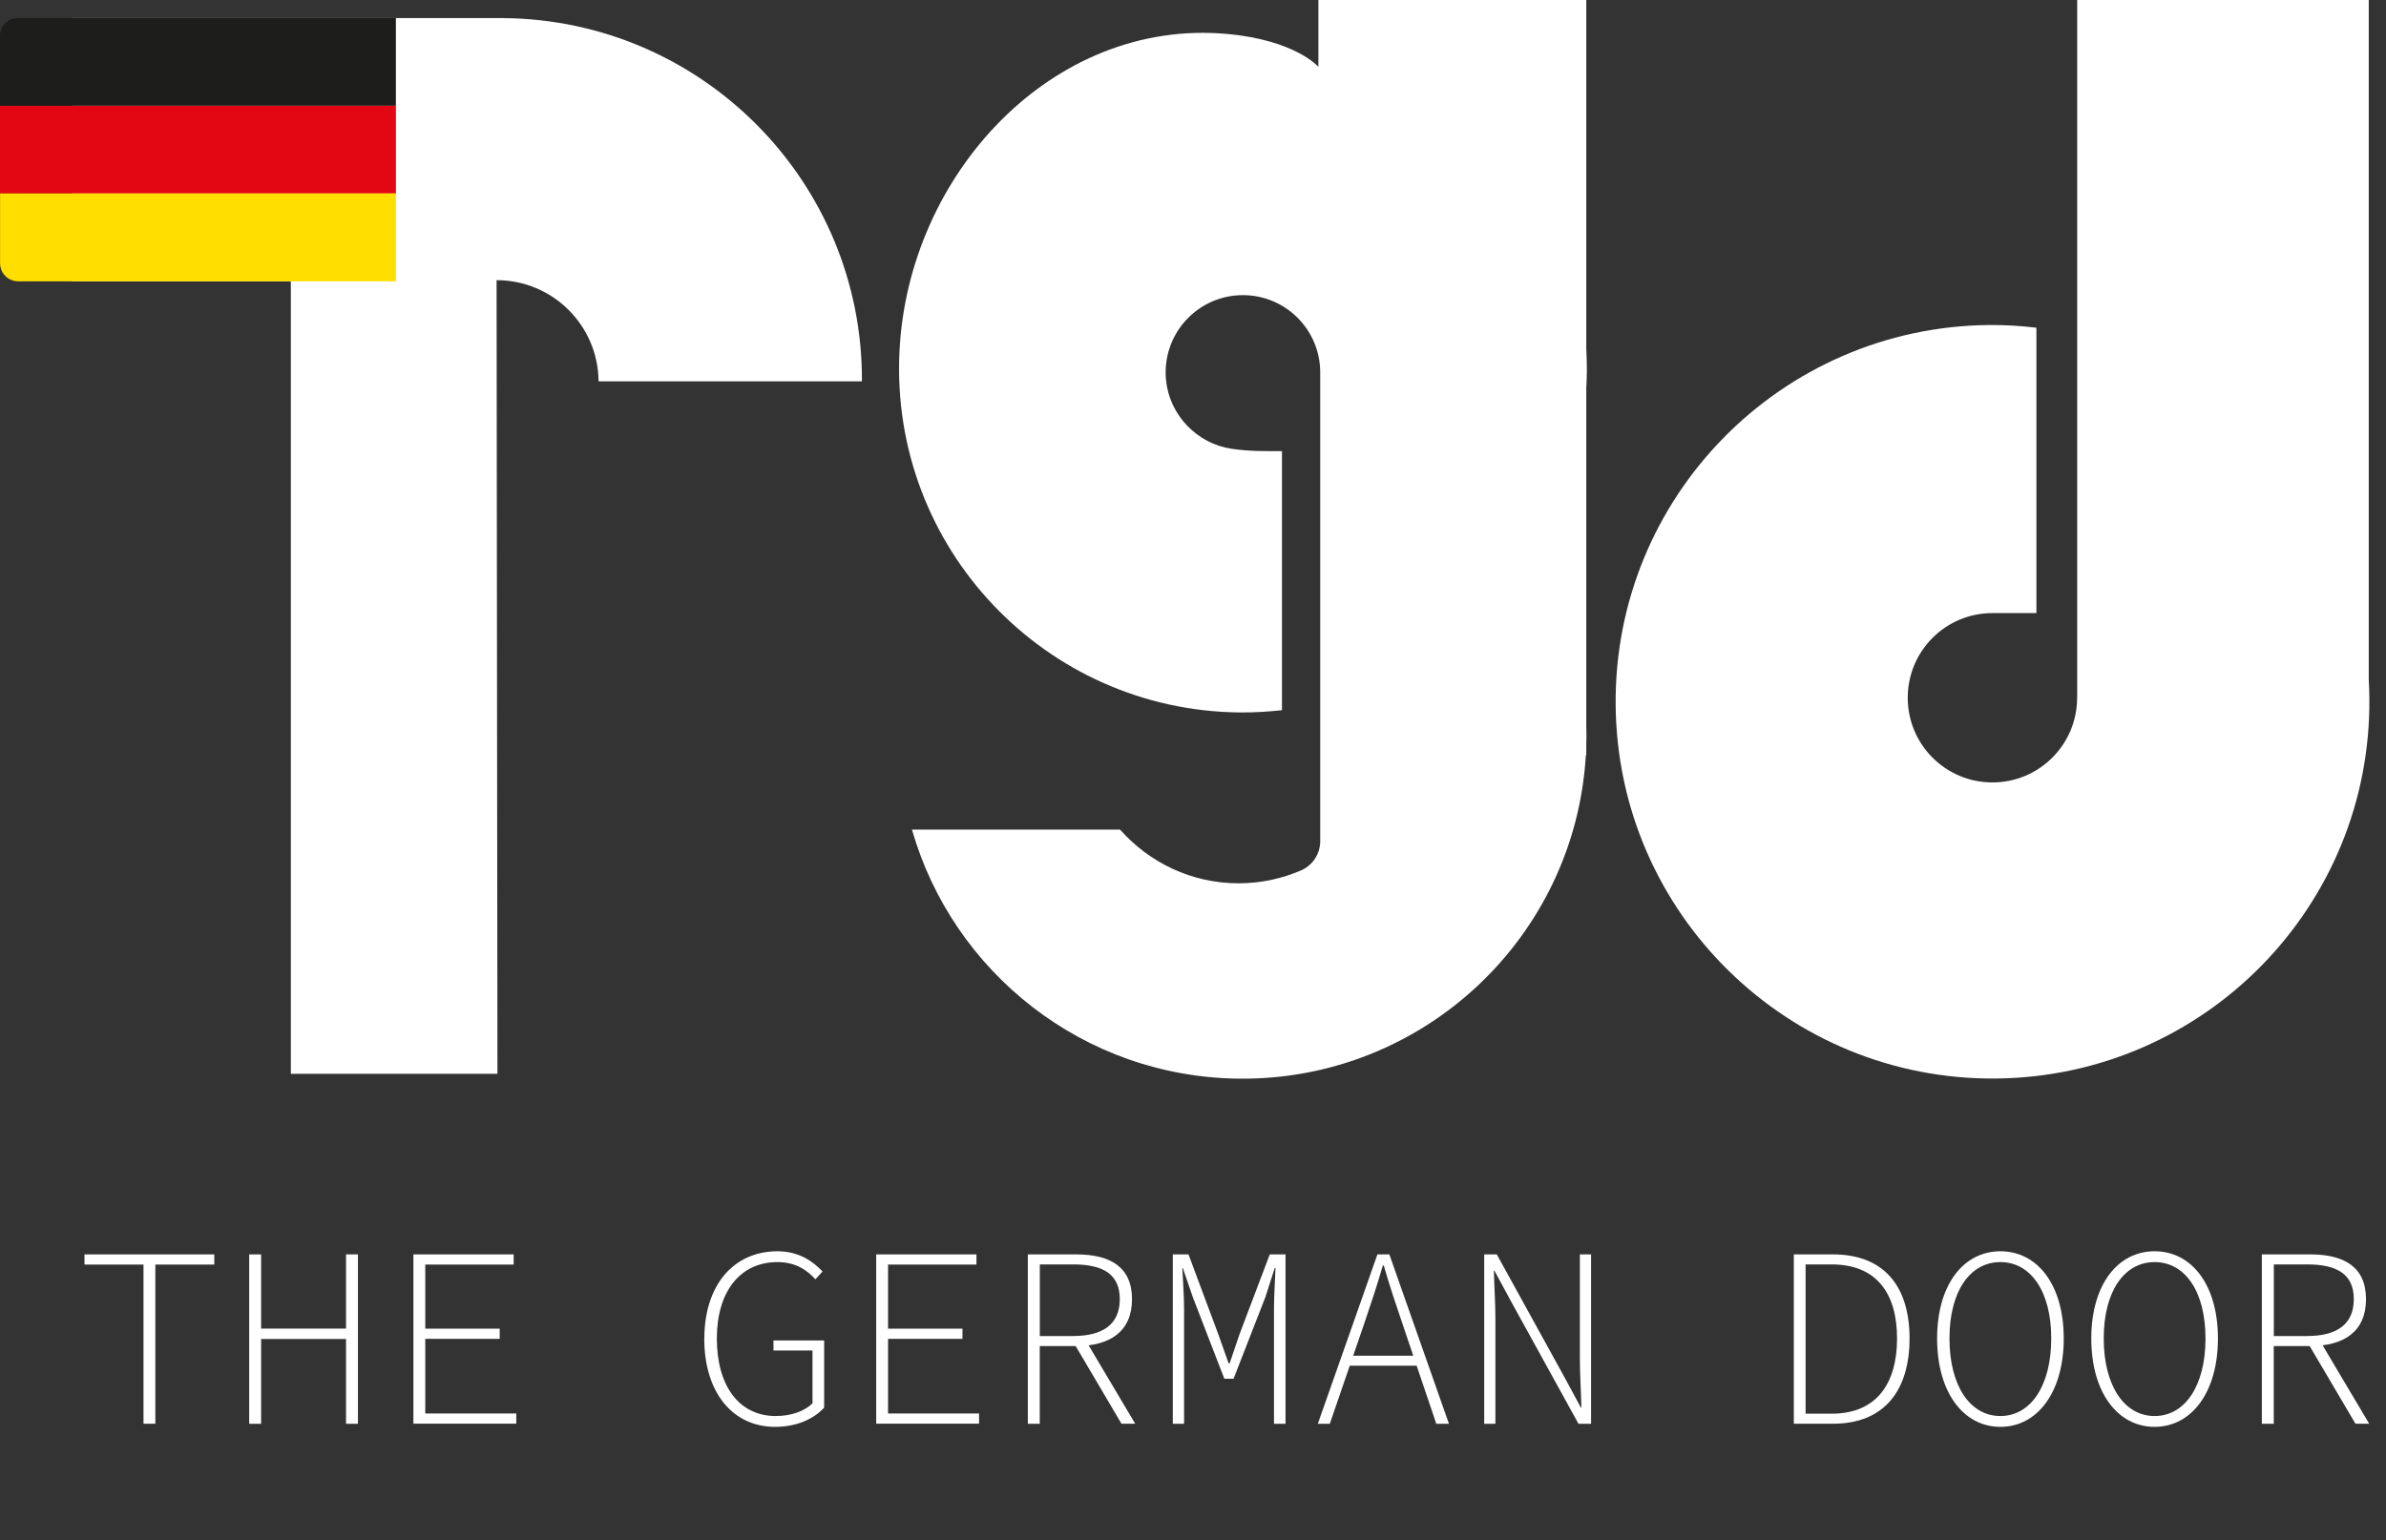
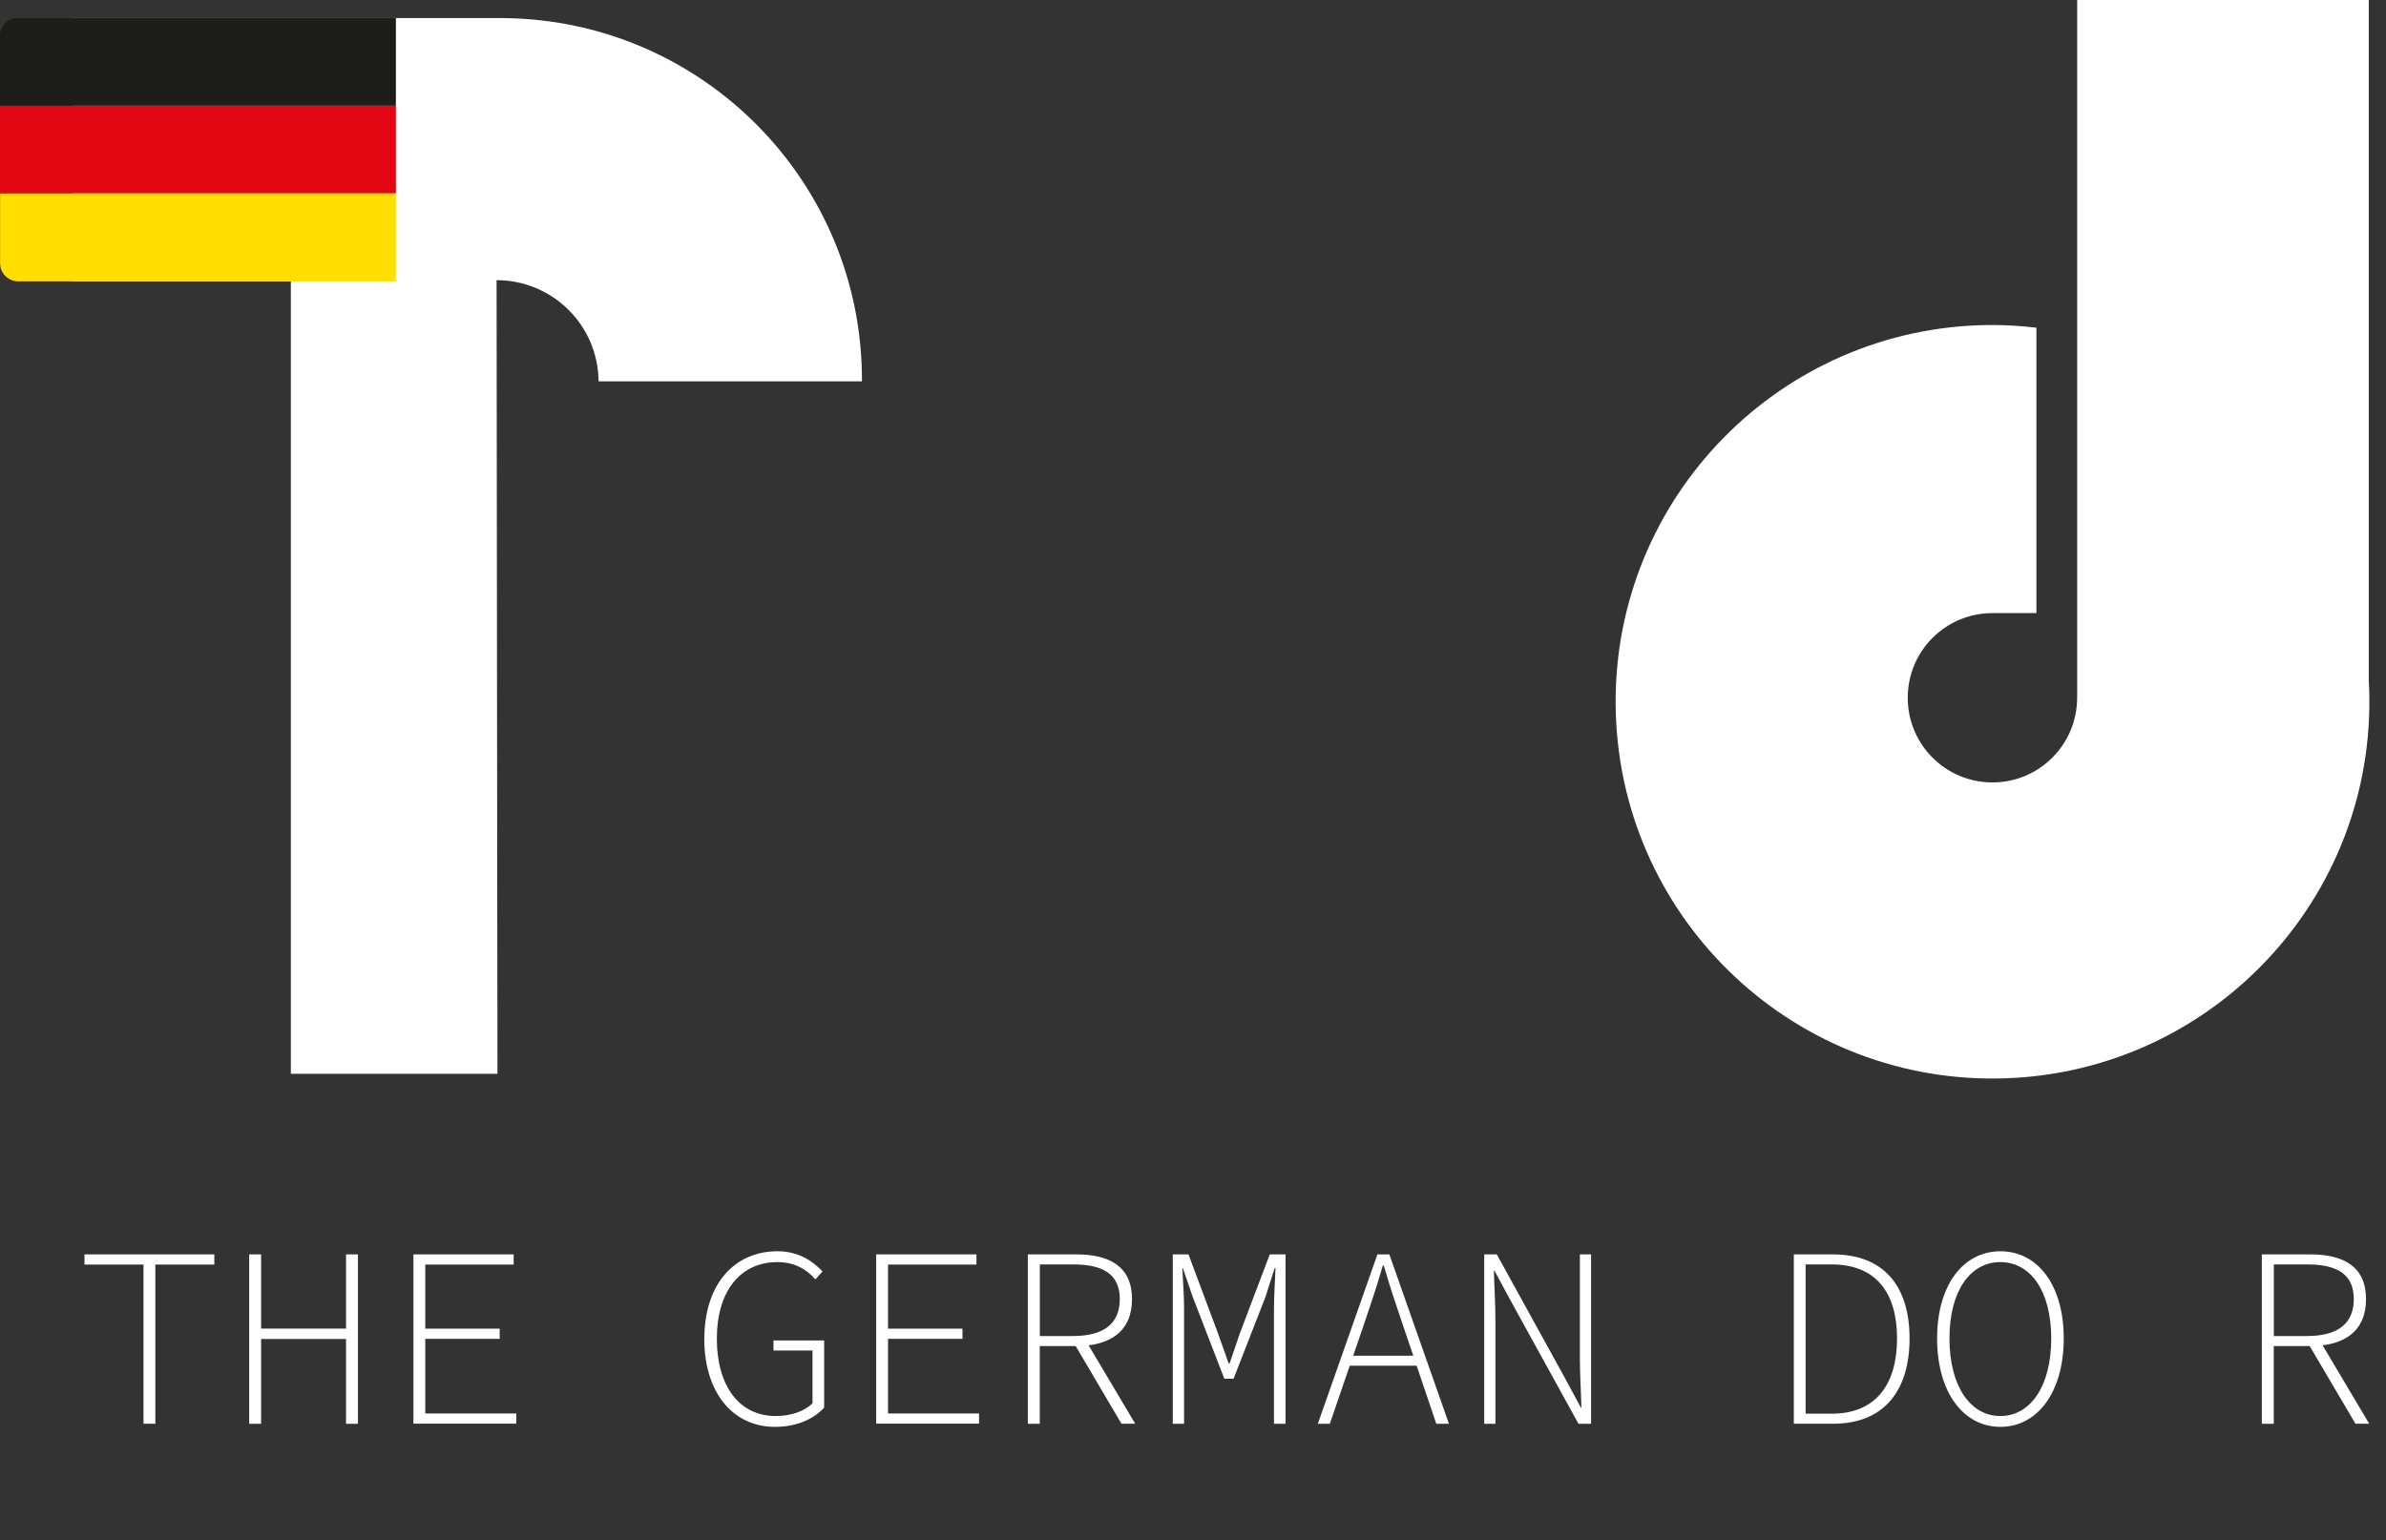
<svg xmlns="http://www.w3.org/2000/svg" id="Capa_2" viewBox="0 0 328.22 211.96">
  <rect x="0" y="0" width="328.22" height="211.96" fill="#333333" stroke="none" />
  <defs>
    <style>.cls-1{fill:#e30613;}.cls-1,.cls-2,.cls-3,.cls-4{stroke-width:0px;}.cls-2{fill:#ffde00;}.cls-3{fill:#1d1d1b;}.cls-4{fill:#fff;}</style>
  </defs>
  <g id="Capa_1-2">
    <path class="cls-4" d="M69.29,2.49c-.11,0-59.35,0-59.35,0v36.22h30.07v109.04h28.42s-.12-109.2-.12-109.2c7.71,0,13.97,6.22,14.03,13.92h36.23c.12-27.36-21.88-49.71-49.28-49.98Z" />
    <path class="cls-3" d="M21.2-18.71h12.07v54.46h-9.66c-1.33,0-2.41-1.08-2.41-2.41V-18.71h0Z" transform="translate(35.75 -18.71) rotate(90)" />
    <rect class="cls-1" x="21.2" y="-6.64" width="12.07" height="54.46" transform="translate(47.82 -6.64) rotate(90)" />
    <path class="cls-2" d="M21.18,5.44h12.09v51.96c0,1.38-1.12,2.49-2.49,2.49h-9.6V5.44h0Z" transform="translate(59.9 5.44) rotate(90)" />
    <path class="cls-4" d="M19.73,174h-8.11v-1.4h17.86v1.4h-8.11v21.9h-1.63v-21.9Z" />
    <path class="cls-4" d="M34.28,172.6h1.64v10.21h11.68v-10.21h1.64v23.31h-1.64v-11.67h-11.68v11.67h-1.64v-23.31Z" />
    <path class="cls-4" d="M56.87,172.6h13.79v1.4h-12.16v8.82h10.24v1.4h-10.24v10.27h12.52v1.4h-14.15v-23.31Z" />
    <path class="cls-4" d="M96.89,184.2c0-7.4,4.05-12.03,10.06-12.03,3.05,0,4.96,1.48,6.2,2.78l-.98,1.08c-1.17-1.3-2.76-2.37-5.22-2.37-5.15,0-8.34,4.06-8.34,10.52s3.02,10.66,8.11,10.66c2.06,0,3.97-.65,5.05-1.76v-7.26h-5.37v-1.38h6.97v9.25c-1.42,1.54-3.75,2.64-6.75,2.64-5.81,0-9.74-4.71-9.74-12.13Z" />
    <path class="cls-4" d="M120.53,172.6h13.79v1.4h-12.16v8.82h10.24v1.4h-10.24v10.27h12.52v1.4h-14.15v-23.31Z" />
    <path class="cls-4" d="M141.39,172.6h6.66c4.63,0,7.67,1.7,7.67,6.16s-3.04,6.45-7.67,6.45h-5.02v10.7h-1.64v-23.31ZM147.63,183.83c4.12,0,6.41-1.64,6.41-5.07s-2.29-4.78-6.41-4.78h-4.59v9.86h4.59ZM149.24,184.25l6.92,11.65h-1.89l-6.59-11.18,1.56-.47Z" />
    <path class="cls-4" d="M161.32,172.6h2.17l4.08,10.93,1.44,4.06h.14l1.38-4.06,4.14-10.93h2.17v23.31h-1.59v-15.9c0-1.67.15-3.93.21-5.53h-.11l-1.28,3.99-4.38,11.24h-1.27l-4.34-11.24-1.37-3.99h-.07c.08,1.59.24,3.86.24,5.53v15.9h-1.55v-23.31Z" />
    <path class="cls-4" d="M189.48,172.6h1.64l8.2,23.31h-1.74l-4.64-13.72c-.94-2.76-1.77-5.21-2.58-8.05h-.14c-.82,2.84-1.64,5.29-2.58,8.05l-4.71,13.72h-1.65l8.2-23.31ZM185.02,186.54h10.44v1.38h-10.44v-1.38Z" />
    <path class="cls-4" d="M204.17,172.6h1.73l9.08,16.48,2.49,4.6h.07c-.05-2.25-.21-4.5-.21-6.76v-14.32h1.54v23.31h-1.73l-9.08-16.48-2.49-4.6h-.07c.05,2.27.21,4.38.21,6.63v14.45h-1.54v-23.31Z" />
    <path class="cls-4" d="M246.76,172.6h5.37c7.15,0,10.55,4.52,10.55,11.57s-3.4,11.73-10.51,11.73h-5.41v-23.31ZM251.96,194.52c6.27,0,9-4.27,9-10.35s-2.72-10.19-9-10.19h-3.58v20.54h3.58Z" />
    <path class="cls-4" d="M266.47,184.17c0-7.4,3.63-12,8.71-12s8.71,4.6,8.71,12-3.63,12.16-8.71,12.16-8.71-4.73-8.71-12.16ZM282.17,184.17c0-6.48-2.82-10.51-7-10.51s-7,4.03-7,10.51,2.82,10.67,7,10.67,7-4.17,7-10.67Z" />
-     <path class="cls-4" d="M287.68,184.17c0-7.4,3.63-12,8.71-12s8.71,4.6,8.71,12-3.63,12.16-8.71,12.16-8.71-4.73-8.71-12.16ZM303.39,184.17c0-6.48-2.82-10.51-7-10.51s-7,4.03-7,10.51,2.82,10.67,7,10.67,7-4.17,7-10.67Z" />
    <path class="cls-4" d="M311.14,172.6h6.66c4.63,0,7.67,1.7,7.67,6.16s-3.04,6.45-7.67,6.45h-5.02v10.7h-1.64v-23.31ZM317.38,183.83c4.12,0,6.41-1.64,6.41-5.07s-2.29-4.78-6.41-4.78h-4.59v9.86h4.59ZM318.99,184.25l6.92,11.65h-1.89l-6.59-11.18,1.56-.47Z" />
    <path class="cls-4" d="M325.85,93.63V0h-40.11v95.89h-.01s0,.08,0,.12c0,6.43-5.21,11.65-11.65,11.65s-11.65-5.21-11.65-11.65,5.21-11.65,11.65-11.65c1.88,0,4.22,0,6.05,0v-39.27c-2.14-.25-4.32-.39-6.54-.37-28.63.28-51.62,23.71-51.34,52.34.28,28.63,23.71,51.62,52.34,51.34,28.63-.28,51.62-23.71,51.34-52.34,0-.82-.04-1.64-.08-2.45Z" />
-     <path class="cls-4" d="M218.21,53.4c.04-.74.07-1.48.08-2.23.01-1.05-.03-2.09-.08-3.13V0h-36.85v9.19s-3.17-3.67-12.56-4.52c-23.94-2.17-43.91,19.24-45.07,43.75-1.28,26.96,20.06,49.35,46.8,49.61,1.97.02,3.91-.1,5.82-.31v-35.65c-2.47,0-4.38.05-6.93-.32-4.73-.69-8.51-4.61-9.01-9.36-.67-6.39,4.32-11.78,10.57-11.78,5.87,0,10.63,4.76,10.63,10.63,0,.02,0,.05,0,.07h0v45.52s0,0,0,0v18.89c0,1.76-1.03,3.36-2.65,4.05-2.63,1.13-5.52,1.77-8.56,1.77-6.51,0-12.33-2.87-16.32-7.39h-28.63c5.62,19.62,23.58,34.06,45.02,34.27,25.34.24,46.21-19.48,47.68-44.5h.06v-1.76c0-.2.02-.39.02-.59,0-.52,0-1.03-.02-1.54v-46.62Z" />
  </g>
</svg>